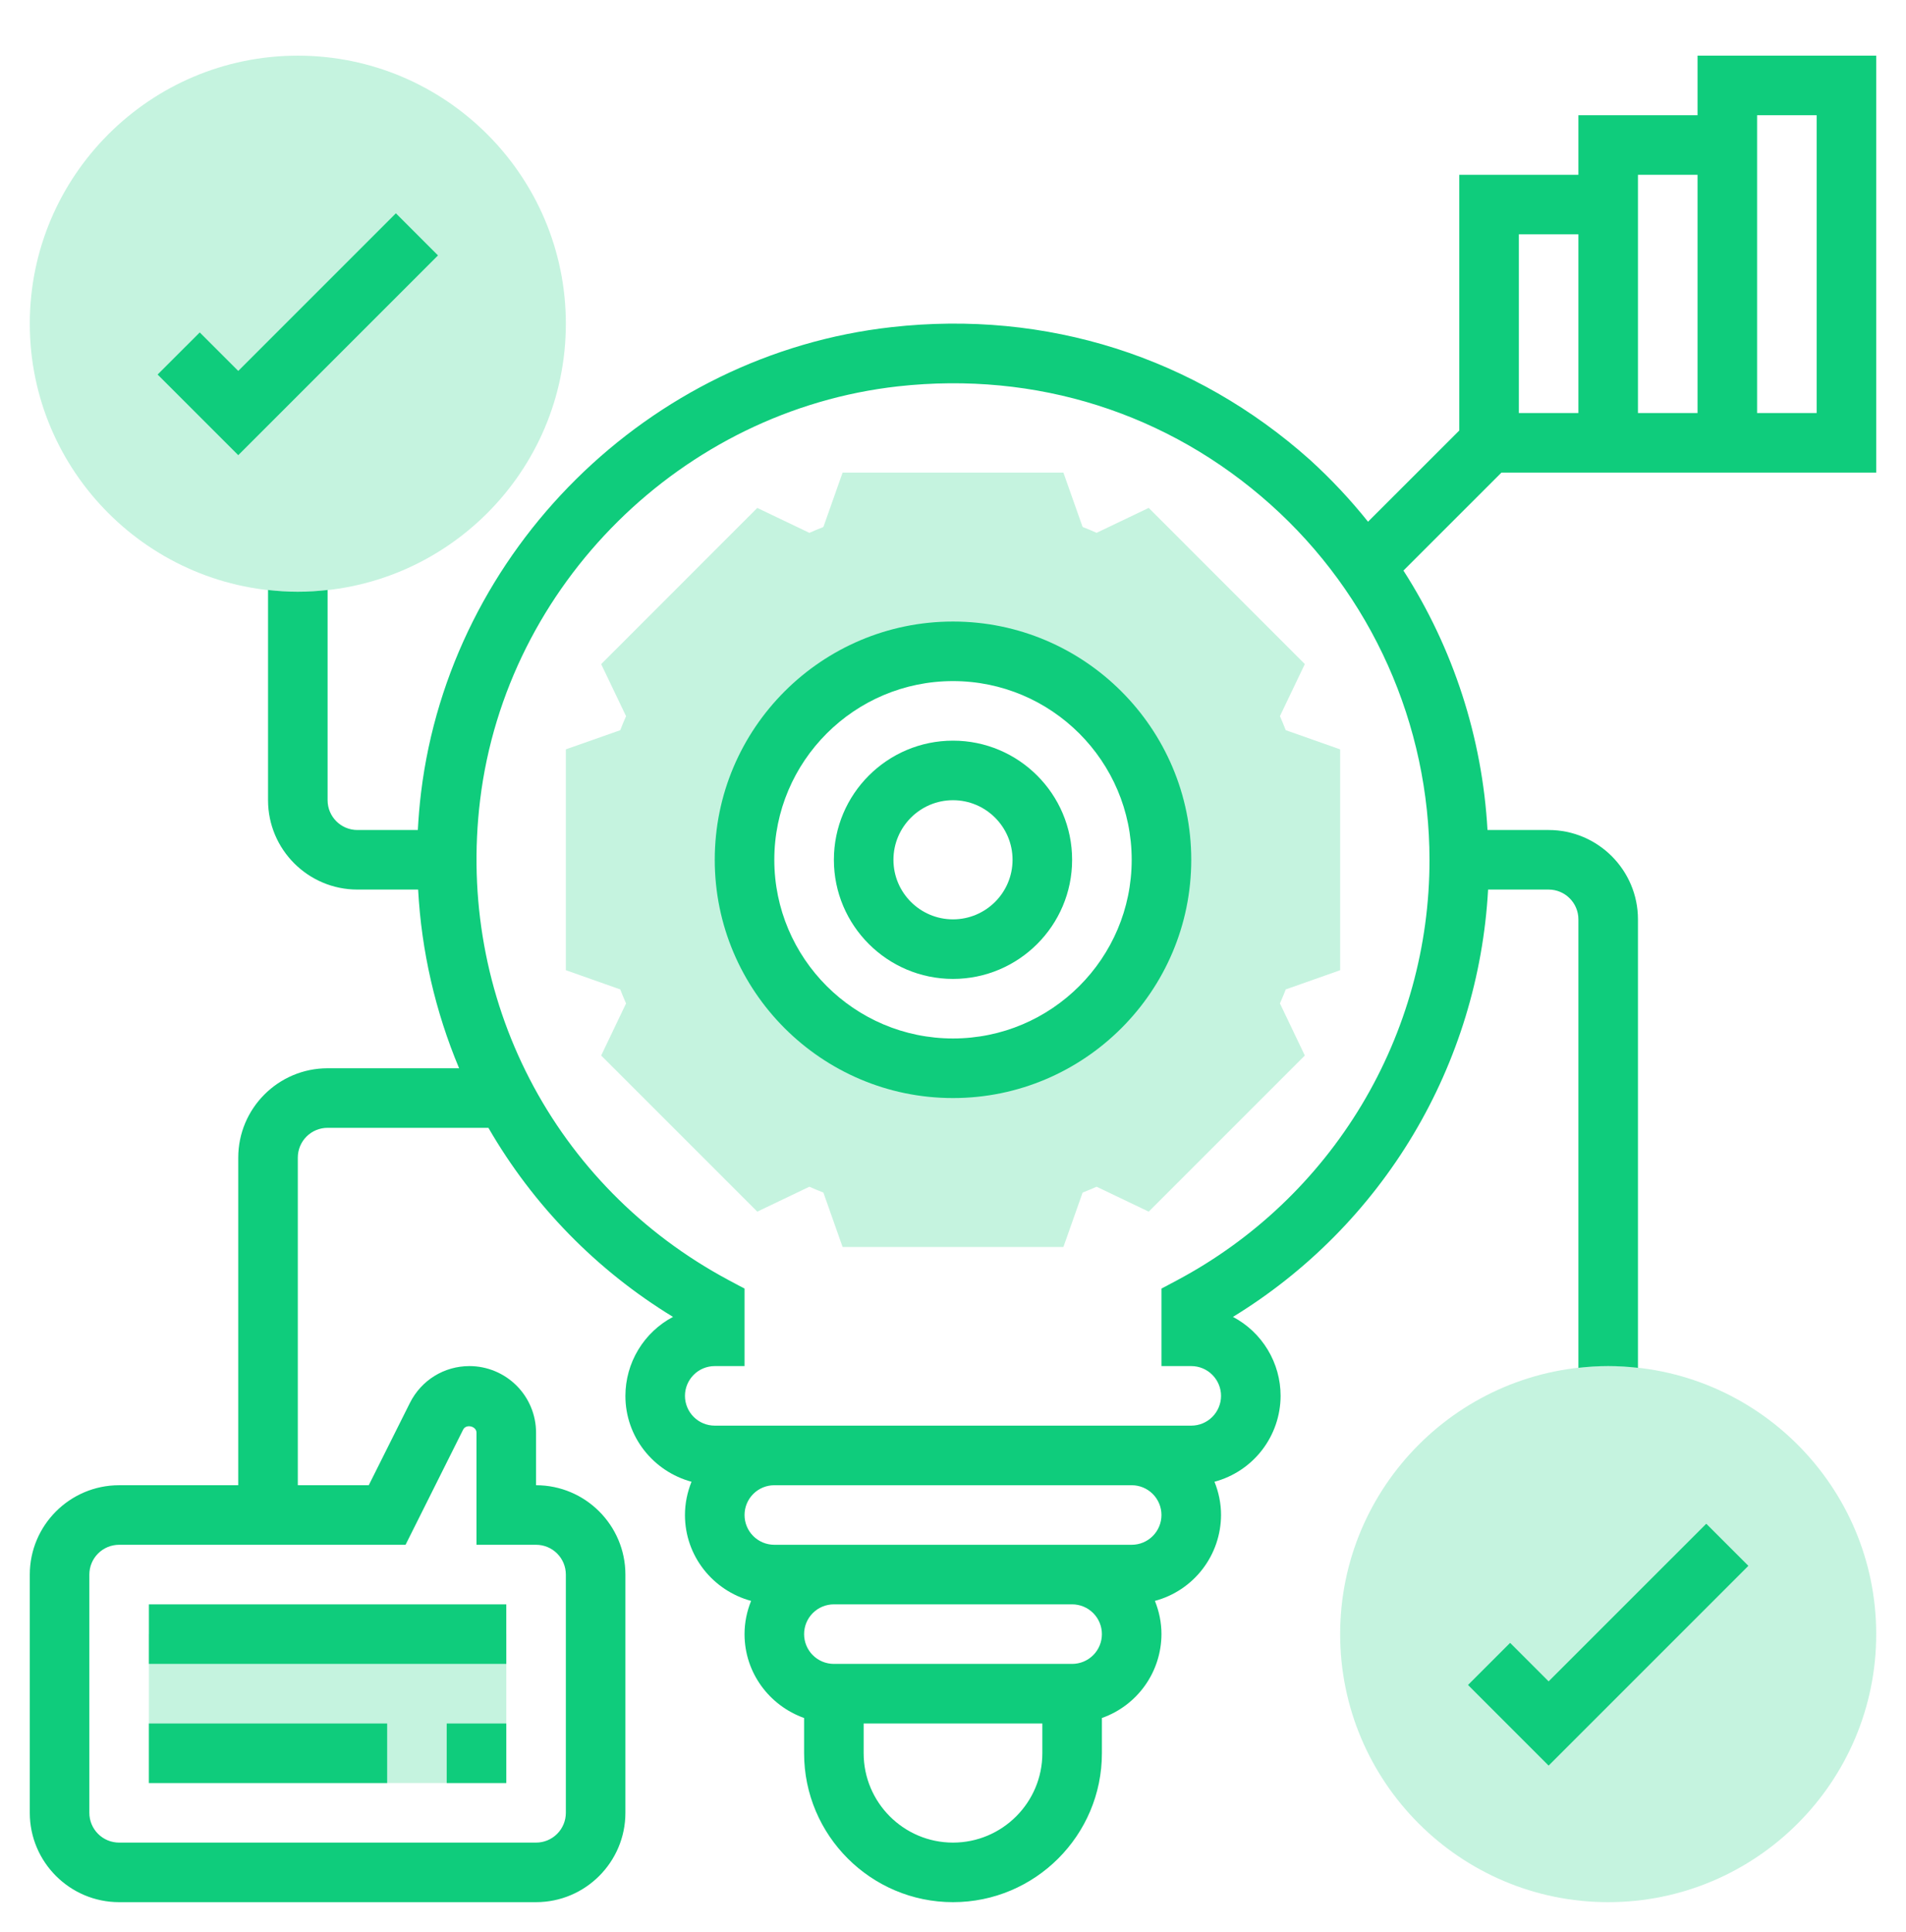
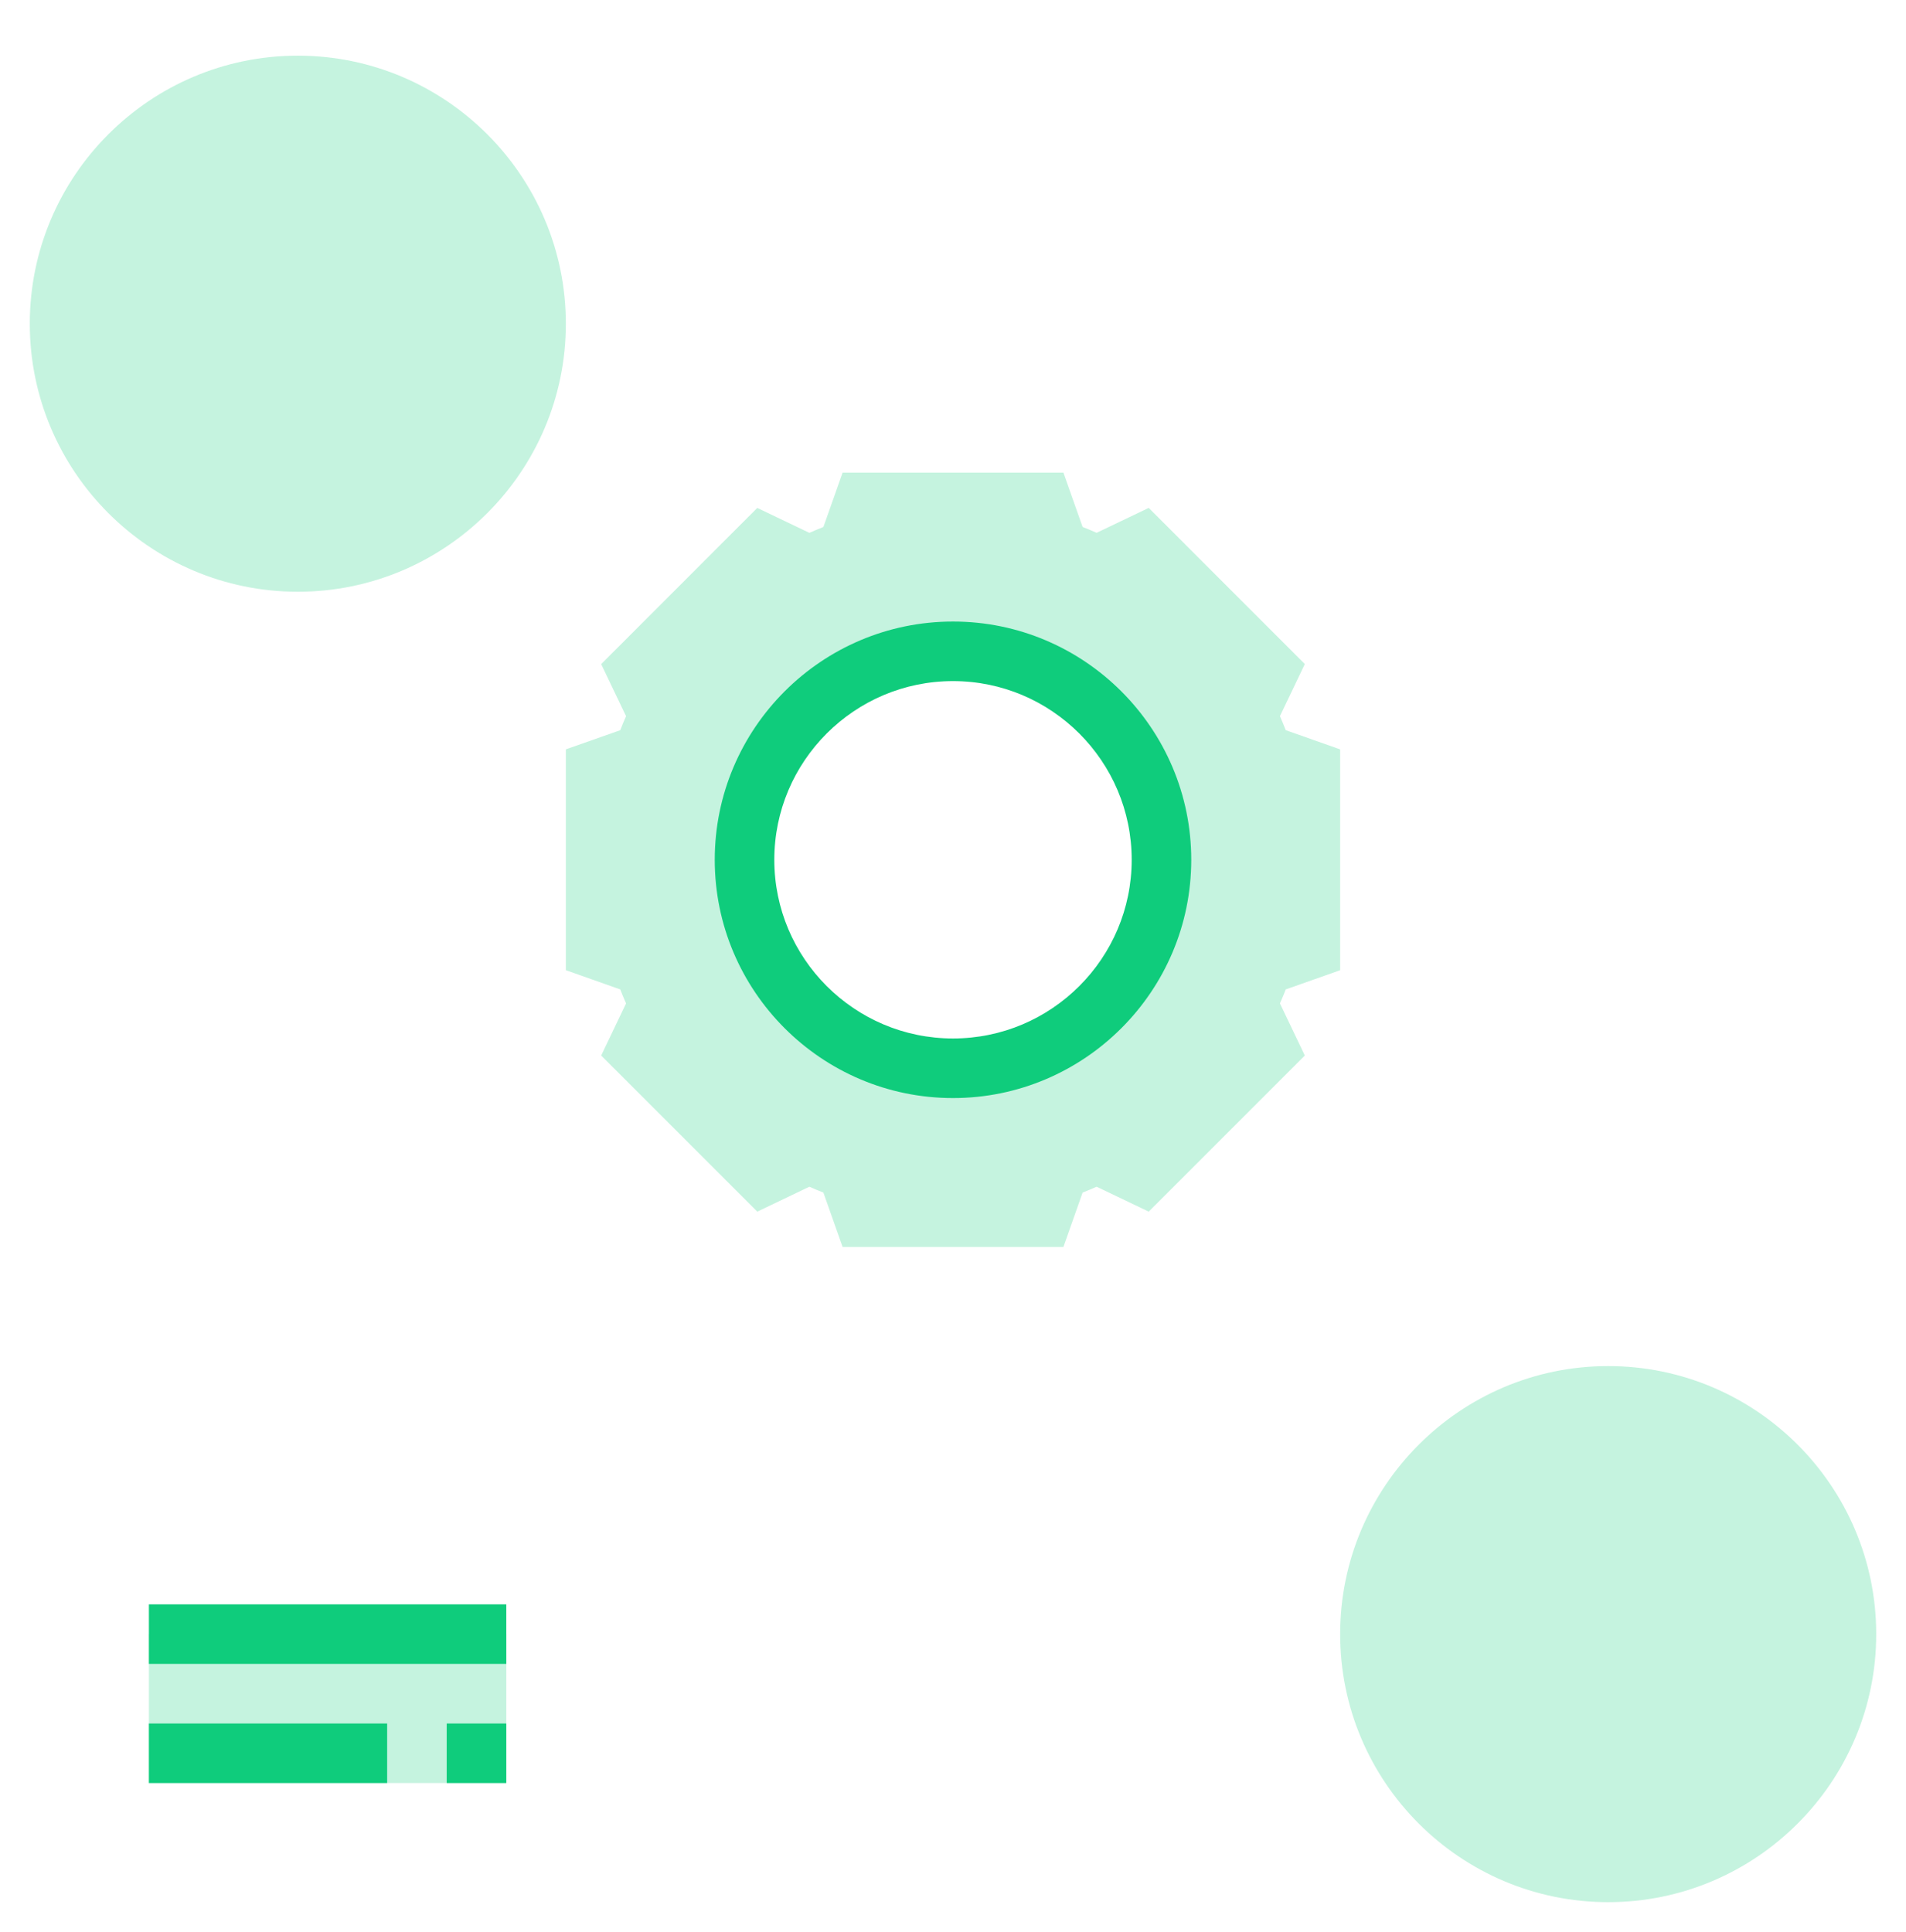
<svg xmlns="http://www.w3.org/2000/svg" width="73" height="74" viewBox="0 0 73 74" fill="none">
  <path d="M61.594 72.85C55.933 72.85 51.328 68.246 51.328 62.585C51.328 56.924 55.933 52.319 61.594 52.319C67.255 52.319 71.859 56.924 71.859 62.585C71.859 68.246 67.255 72.85 61.594 72.85ZM11.406 22.663C5.745 22.663 1.141 18.057 1.141 12.397C1.141 6.738 5.745 2.132 11.406 2.132C17.067 2.132 21.672 6.738 21.672 12.397C21.672 18.057 17.067 22.663 11.406 22.663ZM51.328 37.158V28.7L49.245 27.965C49.174 27.784 49.1 27.605 49.022 27.427L49.975 25.433L43.996 19.452L42.001 20.406C41.824 20.327 41.645 20.253 41.464 20.182L40.729 18.101H32.271L31.536 20.183C31.356 20.254 31.177 20.328 30.999 20.407L29.004 19.453L23.025 25.435L23.978 27.428C23.899 27.608 23.824 27.787 23.755 27.966L21.672 28.699V37.157L23.755 37.893C23.825 38.072 23.899 38.251 23.978 38.43L23.025 40.425L29.004 46.404L30.999 45.45C31.177 45.529 31.356 45.604 31.536 45.674L32.271 47.757H40.729L41.464 45.674C41.643 45.603 41.822 45.529 42.001 45.45L43.996 46.404L49.975 40.425L49.022 38.43C49.1 38.251 49.176 38.072 49.245 37.893L51.328 37.158ZM36.5 40.913C34.382 40.913 32.352 40.072 30.854 38.574C29.357 37.077 28.516 35.046 28.516 32.929C28.516 30.811 29.357 28.78 30.854 27.283C32.352 25.785 34.382 24.944 36.5 24.944C38.618 24.944 40.648 25.785 42.146 27.283C43.643 28.78 44.484 30.811 44.484 32.929C44.484 35.046 43.643 37.077 42.146 38.574C40.648 40.072 38.618 40.913 36.5 40.913ZM5.703 62.585H19.391V68.288H5.703V62.585Z" fill="#0FCC7C" fill-opacity="0.24" />
-   <path d="M59.312 64.394L57.838 62.919L56.225 64.532L59.312 67.62L66.963 59.969L65.35 58.357L59.312 64.394ZM16.775 9.782L15.162 8.169L9.125 14.206L7.65 12.732L6.037 14.344L9.125 17.432L16.775 9.782ZM36.5 28.366C33.984 28.366 31.938 30.412 31.938 32.929C31.938 35.445 33.984 37.491 36.5 37.491C39.016 37.491 41.062 35.445 41.062 32.929C41.062 30.412 39.016 28.366 36.5 28.366ZM36.5 35.21C35.242 35.21 34.219 34.187 34.219 32.929C34.219 31.671 35.242 30.647 36.5 30.647C37.758 30.647 38.781 31.671 38.781 32.929C38.781 34.187 37.758 35.21 36.5 35.21Z" fill="#0FCC7C" />
  <path d="M36.5 23.804C31.469 23.804 27.375 27.897 27.375 32.929C27.375 37.96 31.469 42.054 36.5 42.054C41.531 42.054 45.625 37.96 45.625 32.929C45.625 27.897 41.531 23.804 36.5 23.804ZM36.5 39.772C32.726 39.772 29.656 36.703 29.656 32.929C29.656 29.154 32.726 26.085 36.5 26.085C40.274 26.085 43.344 29.154 43.344 32.929C43.344 36.703 40.274 39.772 36.5 39.772ZM5.703 61.444H19.391V63.725H5.703V61.444ZM17.109 66.007H19.391V68.288H17.109V66.007ZM5.703 66.007H14.828V68.288H5.703V66.007Z" fill="#0FCC7C" />
-   <path d="M65.016 2.132V4.413H60.453V6.694H55.891V16.488L52.396 19.981C51.721 19.137 50.981 18.348 50.182 17.62C45.771 13.675 40.079 11.86 34.139 12.53C24.837 13.57 17.261 21.064 16.127 30.35C16.068 30.831 16.029 31.31 16.003 31.788H13.688C13.058 31.788 12.547 31.276 12.547 30.647V22.596C12.172 22.638 11.792 22.663 11.406 22.663C11.021 22.663 10.641 22.638 10.266 22.596V30.647C10.266 32.534 11.801 34.069 13.688 34.069H16.014C16.141 36.424 16.672 38.739 17.584 40.913H12.547C10.66 40.913 9.125 42.448 9.125 44.335V56.882H4.562C2.676 56.882 1.141 58.417 1.141 60.304V69.429C1.141 71.315 2.676 72.85 4.562 72.85H20.531C22.418 72.85 23.953 71.315 23.953 69.429V60.304C23.953 58.417 22.418 56.882 20.531 56.882V54.87C20.531 54.193 20.262 53.545 19.784 53.067C19.305 52.589 18.657 52.32 17.981 52.319C17.009 52.319 16.136 52.86 15.7 53.729L14.123 56.882H11.406V44.335C11.406 44.032 11.526 43.742 11.74 43.528C11.954 43.314 12.244 43.194 12.547 43.194H18.706C20.419 46.161 22.85 48.651 25.776 50.435C25.226 50.726 24.766 51.161 24.445 51.694C24.123 52.227 23.954 52.838 23.953 53.46C23.953 55.037 25.031 56.356 26.485 56.749C26.327 57.144 26.234 57.572 26.234 58.022C26.234 59.6 27.312 60.918 28.767 61.312C28.608 61.707 28.516 62.134 28.516 62.585C28.516 64.07 29.473 65.325 30.797 65.797V67.147C30.797 70.292 33.355 72.85 36.5 72.85C39.645 72.85 42.203 70.292 42.203 67.147V65.797C42.868 65.562 43.445 65.128 43.853 64.553C44.262 63.978 44.482 63.29 44.484 62.585C44.484 62.134 44.392 61.707 44.233 61.312C44.958 61.118 45.599 60.69 46.056 60.096C46.514 59.501 46.763 58.773 46.766 58.022C46.766 57.572 46.673 57.144 46.515 56.749C47.239 56.555 47.88 56.128 48.338 55.533C48.795 54.939 49.045 54.21 49.047 53.46C49.047 52.837 48.877 52.227 48.555 51.694C48.233 51.161 47.773 50.725 47.222 50.435C50.054 48.702 52.423 46.308 54.126 43.457C55.828 40.606 56.812 37.385 56.994 34.069H59.312C59.942 34.069 60.453 34.581 60.453 35.21V52.386C60.828 52.344 61.208 52.319 61.594 52.319C61.979 52.319 62.359 52.344 62.734 52.386V35.21C62.734 33.323 61.199 31.788 59.312 31.788H56.971C56.773 28.254 55.664 24.831 53.752 21.852L57.504 18.101H71.859V2.132H65.016ZM15.533 59.163L17.739 54.751C17.853 54.525 18.25 54.62 18.25 54.87V59.163H20.531C20.834 59.163 21.124 59.283 21.338 59.497C21.552 59.711 21.672 60.001 21.672 60.304V69.429C21.672 69.731 21.552 70.021 21.338 70.235C21.124 70.449 20.834 70.569 20.531 70.569H4.562C4.26 70.569 3.97 70.449 3.756 70.235C3.542 70.021 3.422 69.731 3.422 69.429V60.304C3.422 60.001 3.542 59.711 3.756 59.497C3.97 59.283 4.26 59.163 4.562 59.163H15.533ZM36.5 70.569C34.613 70.569 33.078 69.034 33.078 67.147V66.007H39.922V67.147C39.922 69.034 38.387 70.569 36.5 70.569ZM41.062 63.725H31.938C31.635 63.725 31.345 63.605 31.131 63.391C30.917 63.178 30.797 62.887 30.797 62.585C30.797 62.282 30.917 61.992 31.131 61.778C31.345 61.564 31.635 61.444 31.938 61.444H41.062C41.365 61.444 41.655 61.564 41.869 61.778C42.083 61.992 42.203 62.282 42.203 62.585C42.203 62.887 42.083 63.178 41.869 63.391C41.655 63.605 41.365 63.725 41.062 63.725ZM43.344 59.163H29.656C29.354 59.163 29.064 59.043 28.85 58.829C28.636 58.615 28.516 58.325 28.516 58.022C28.516 57.72 28.636 57.43 28.85 57.216C29.064 57.002 29.354 56.882 29.656 56.882H43.344C43.646 56.882 43.936 57.002 44.15 57.216C44.364 57.43 44.484 57.72 44.484 58.022C44.484 58.325 44.364 58.615 44.15 58.829C43.936 59.043 43.646 59.163 43.344 59.163ZM45.087 49.03L44.484 49.351V52.319H45.625C45.928 52.319 46.218 52.439 46.431 52.653C46.645 52.867 46.766 53.157 46.766 53.46C46.766 53.762 46.645 54.053 46.431 54.266C46.218 54.48 45.928 54.6 45.625 54.6H27.375C27.073 54.6 26.782 54.48 26.569 54.266C26.355 54.053 26.234 53.762 26.234 53.46C26.234 53.157 26.355 52.867 26.569 52.653C26.782 52.439 27.073 52.319 27.375 52.319H28.516V49.351L27.913 49.03C21.201 45.441 17.464 38.218 18.39 30.626C19.399 22.378 26.128 15.721 34.392 14.797C39.68 14.211 44.741 15.815 48.661 19.321C50.576 21.034 52.107 23.131 53.156 25.476C54.205 27.82 54.748 30.36 54.75 32.929C54.752 36.236 53.853 39.483 52.151 42.319C50.448 45.155 48.007 47.475 45.087 49.03ZM58.172 15.819V8.975H60.453V15.819H59.312H58.172ZM62.734 15.819V6.694H65.016V15.819H62.734ZM69.578 15.819H67.297V4.413H69.578V15.819Z" fill="#0FCC7C" />
</svg>